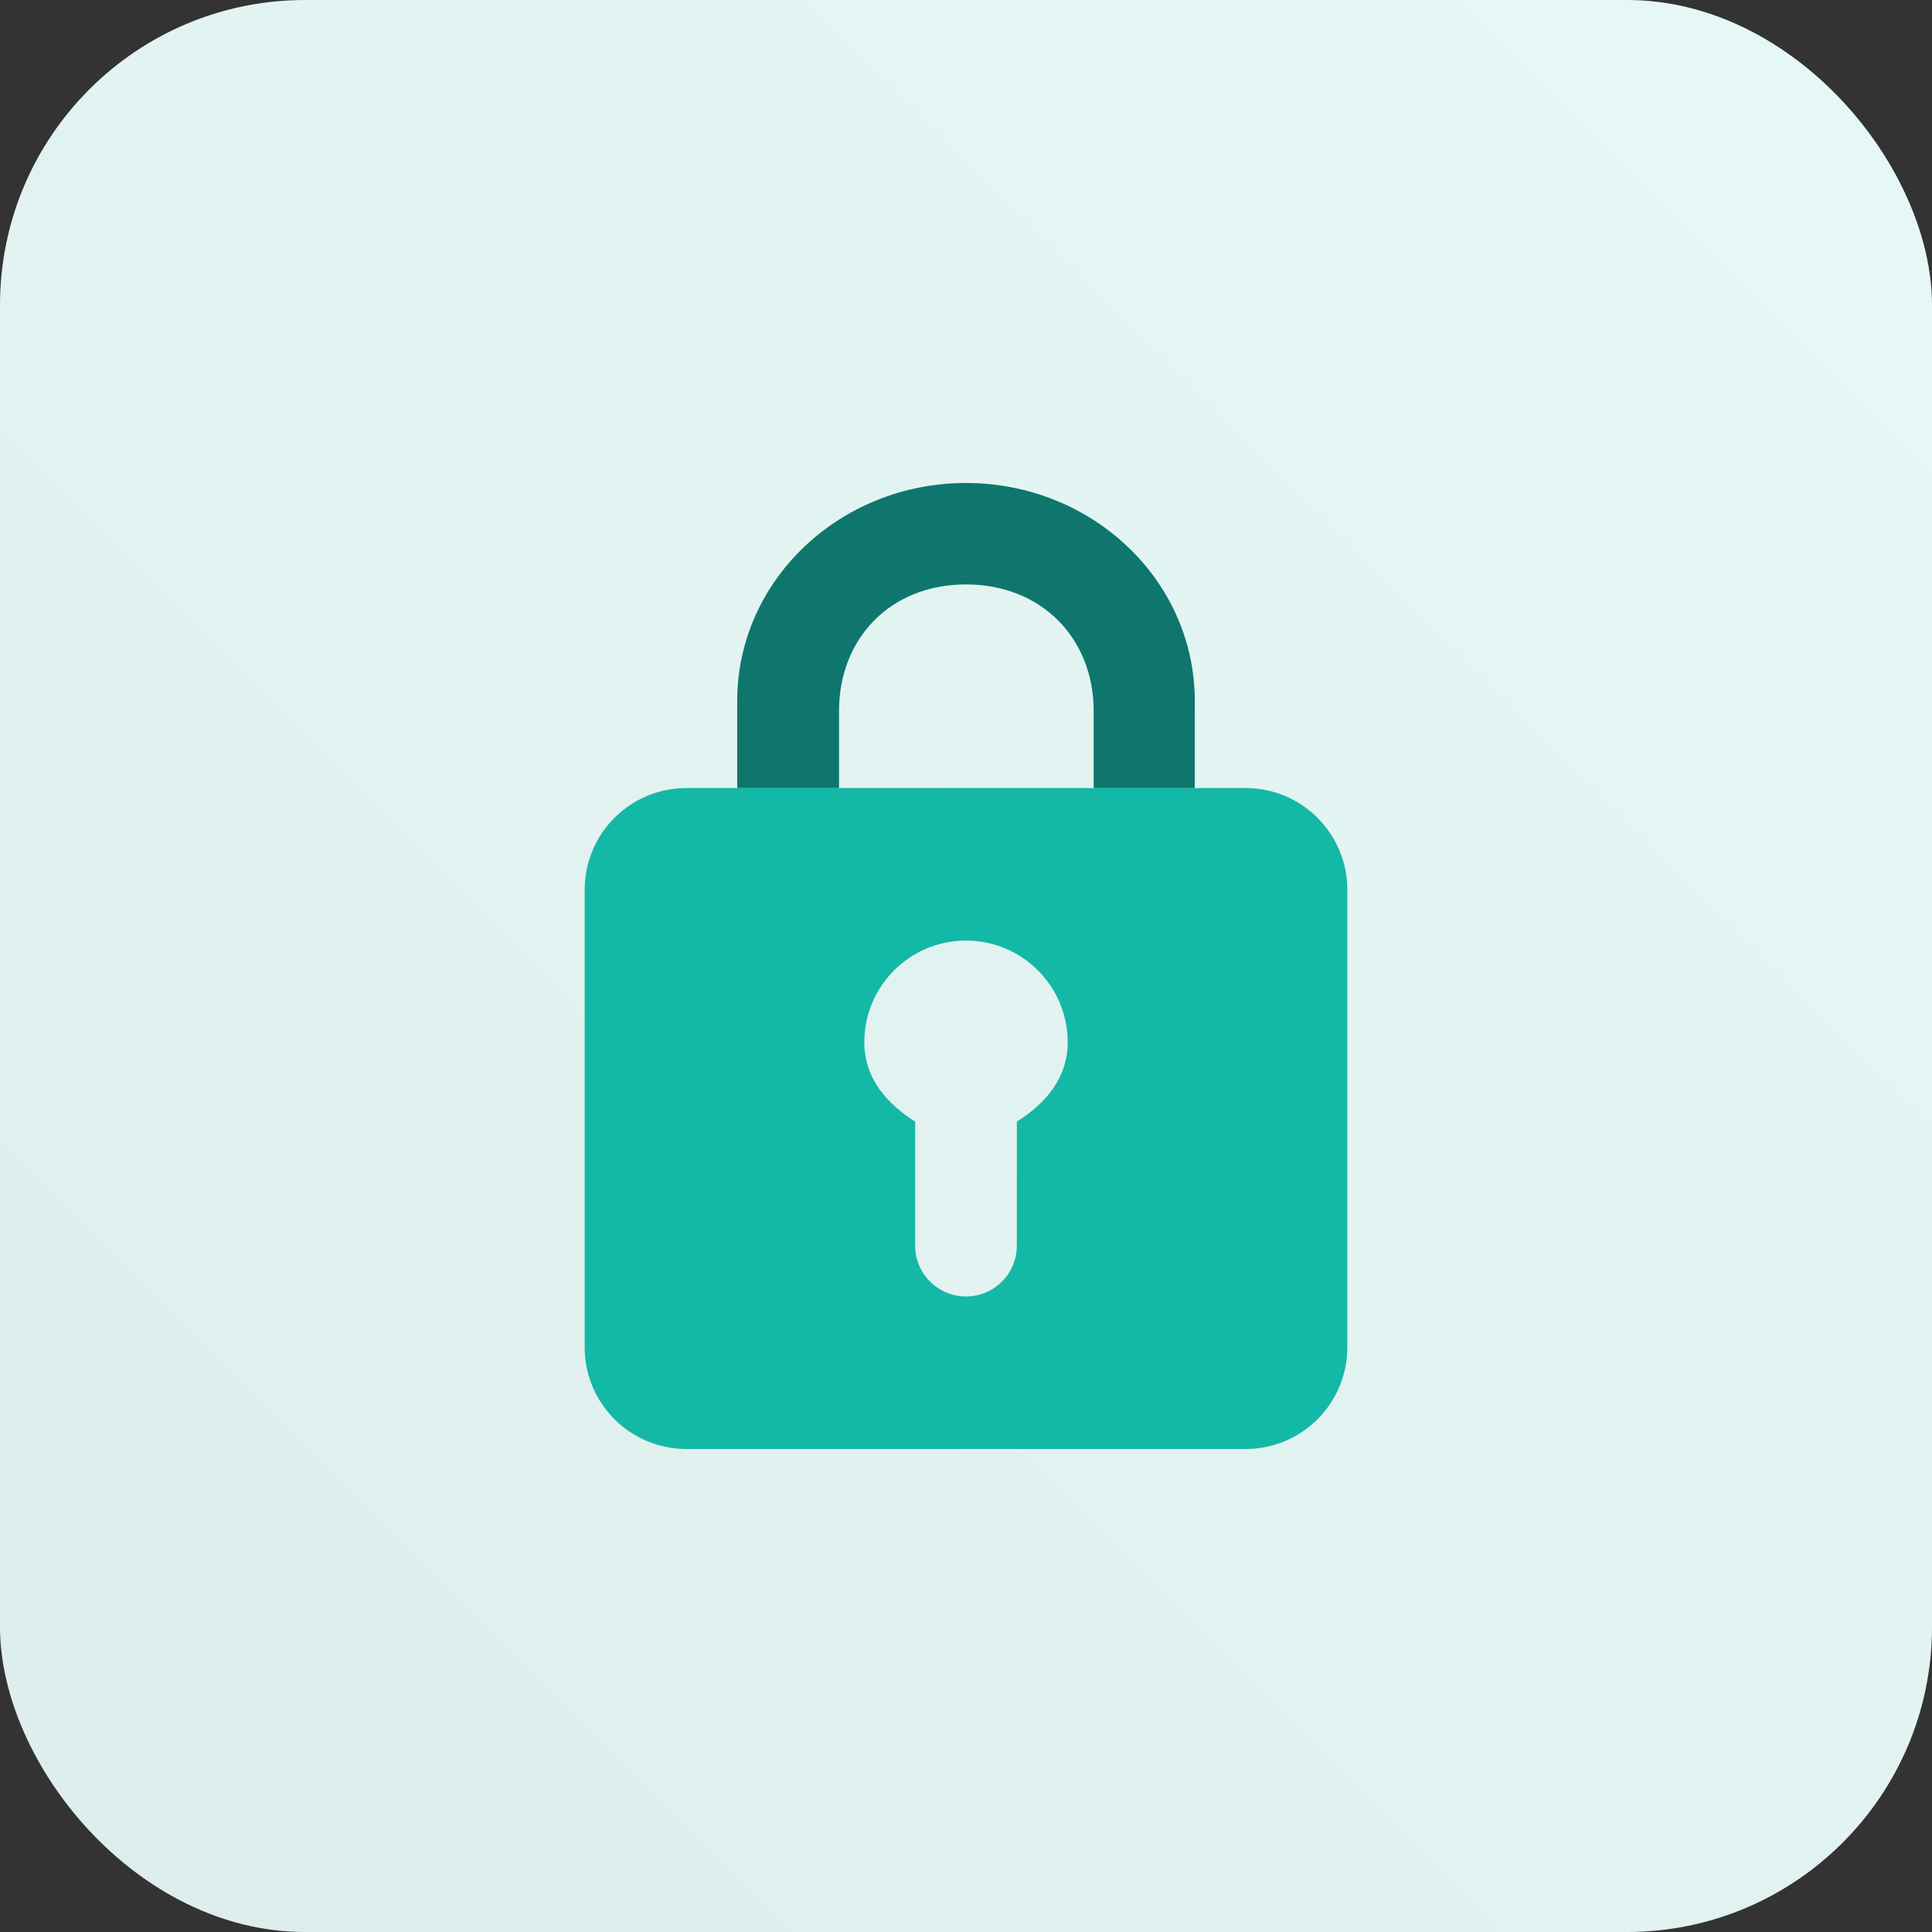
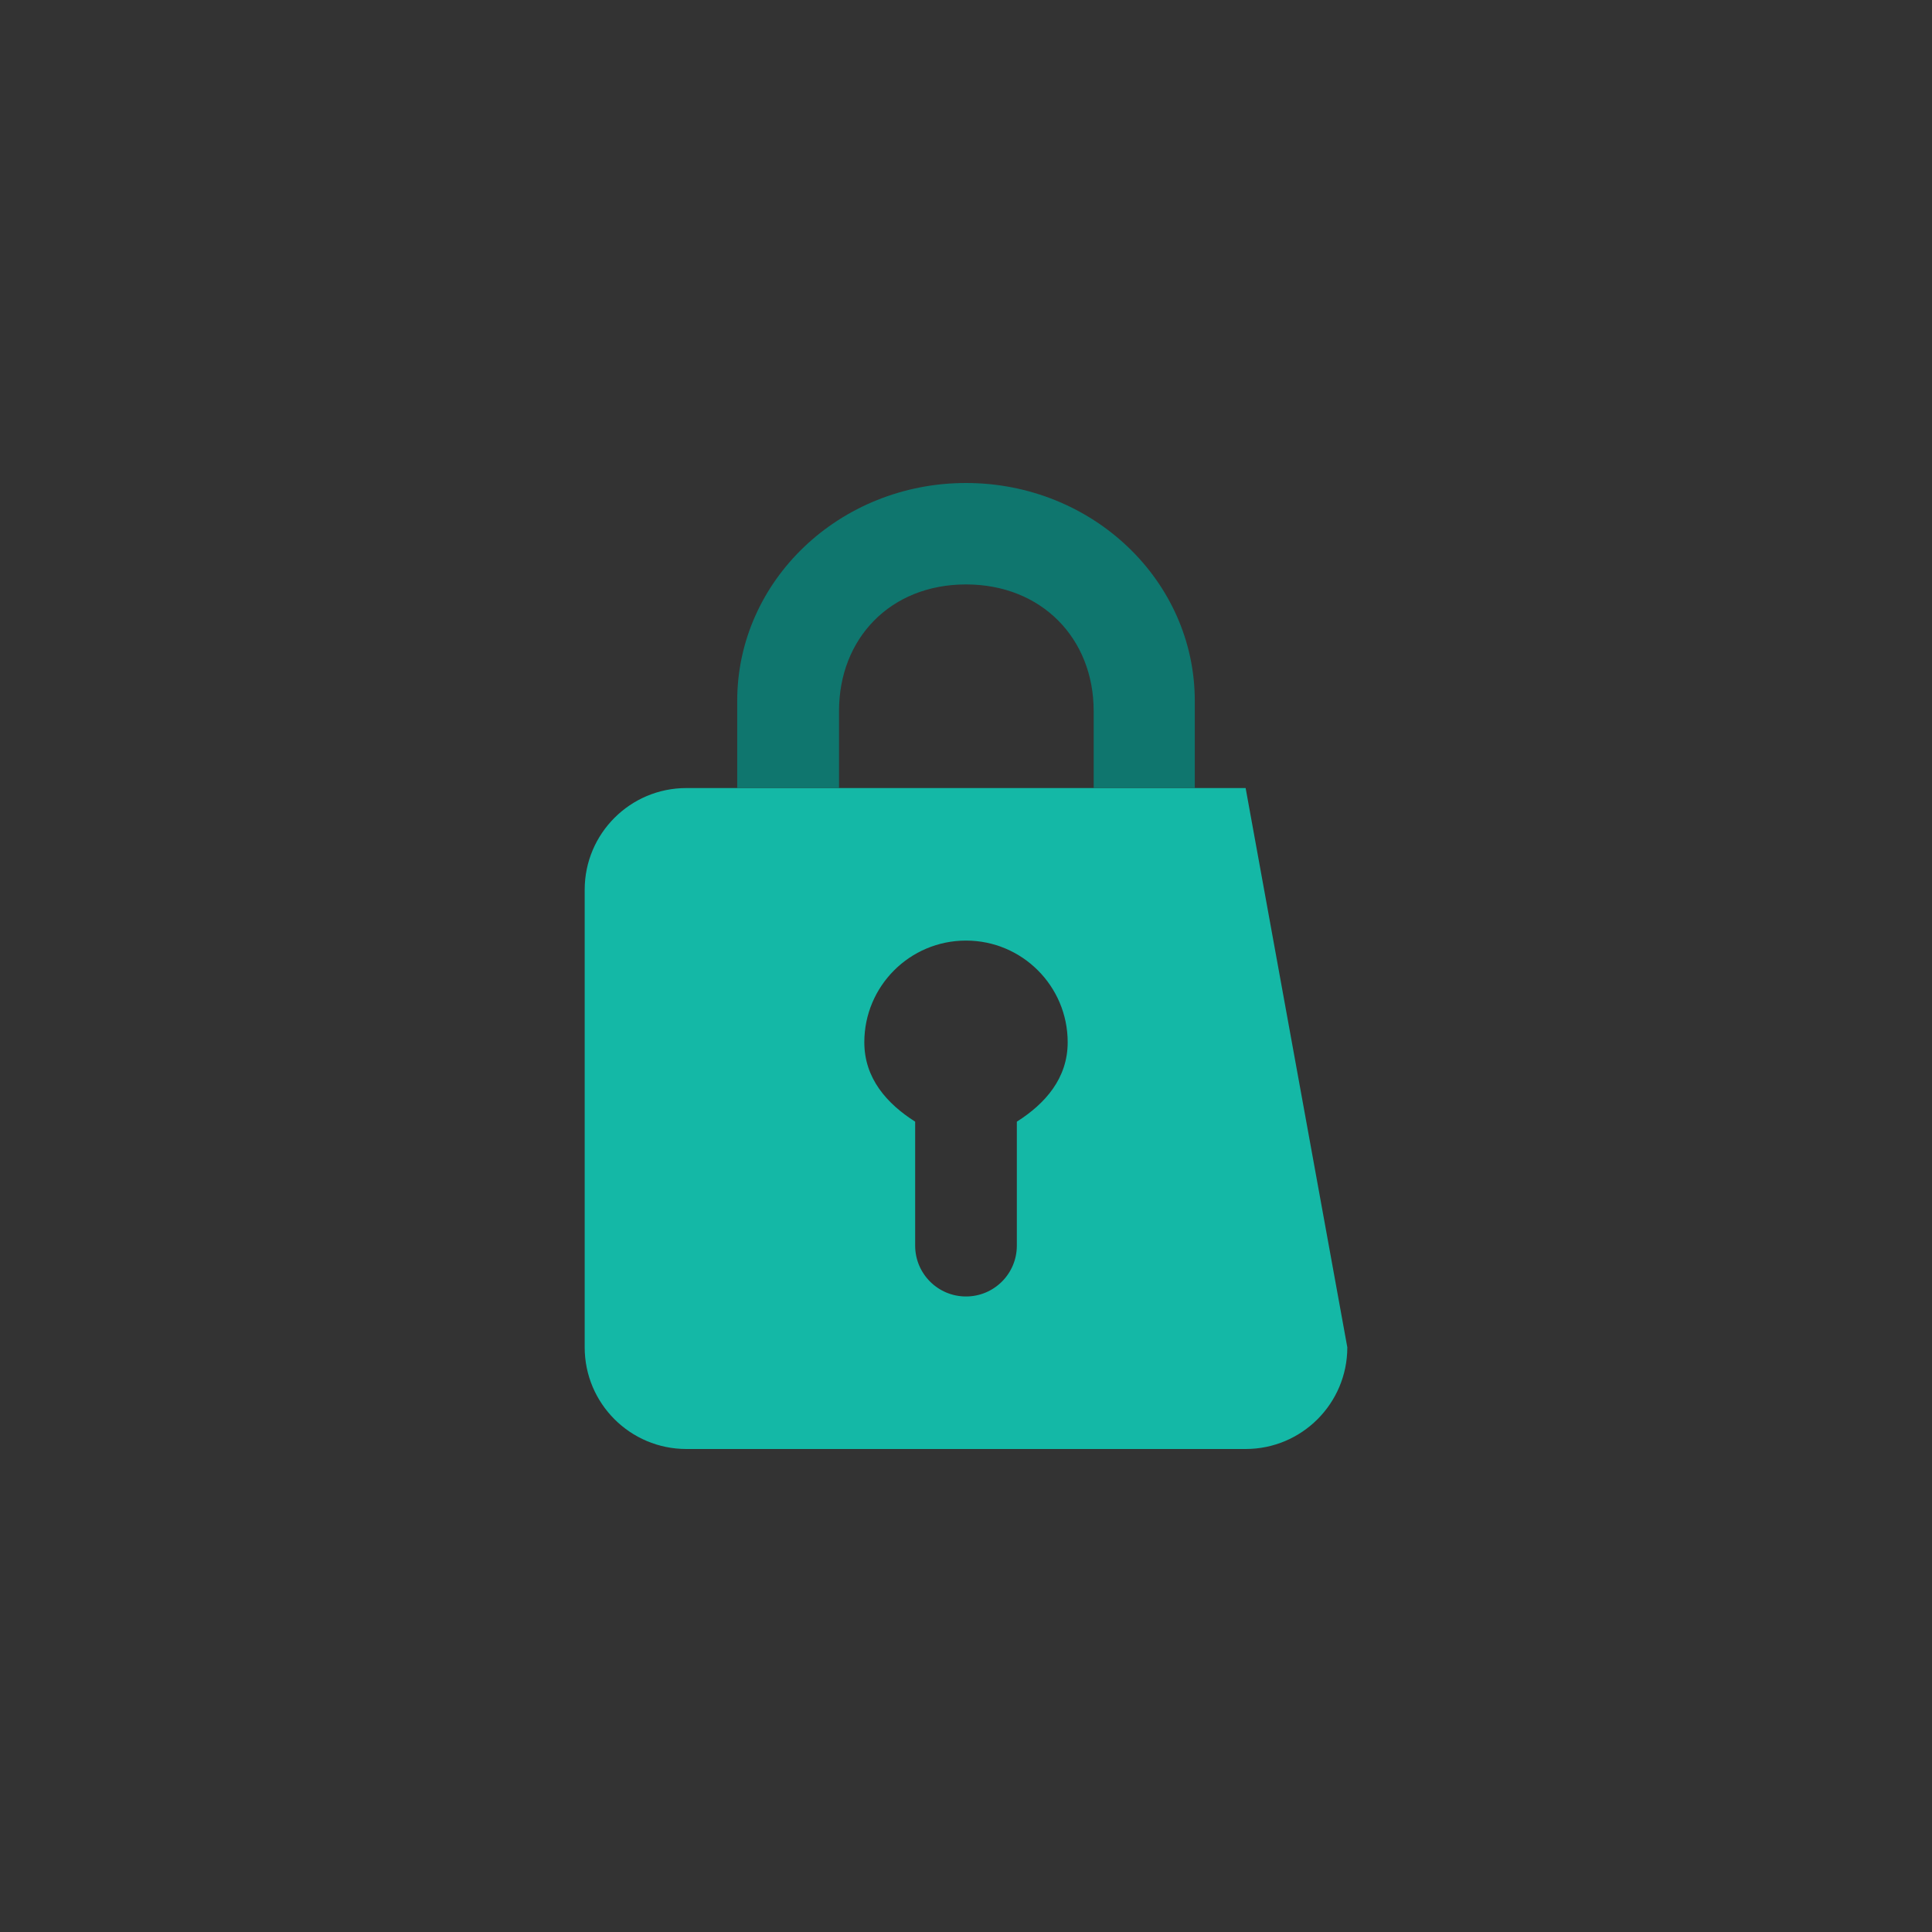
<svg xmlns="http://www.w3.org/2000/svg" width="76px" height="76px" viewBox="0 0 76 76" version="1.1">
  <rect x="0" y="0" width="76" height="76" fill="#333333" stroke="none" />
  <title>security</title>
  <defs>
    <linearGradient x1="2.77555756e-15%" y1="100%" x2="100%" y2="2.77555756e-15%" id="linearGradient-1">
      <stop stop-color="#DDEDEB" offset="0%" />
      <stop stop-color="#E6F9F7" offset="100%" />
    </linearGradient>
  </defs>
  <g id="security" stroke="none" stroke-width="1" fill="none" fill-rule="evenodd">
-     <rect id="Rectangle-Copy-8" fill="url(#linearGradient-1)" x="0" y="0" width="76" height="76" rx="12" />
    <g id="lock-fill-copy-3" transform="translate(23, 19)" fill-rule="nonzero">
      <g id="Group-5">
-         <path d="M26,12 C28.209,12 30,13.791 30,16 L30,34 C30,36.209 28.209,38 26,38 L4,38 C1.791,38 -1.06172613e-15,36.209 0,34 L0,16 C-2.705415e-16,13.791 1.791,12 4,12 L26,12 Z M15,18 C12.791,18 11,19.79 11,22 C11,23.42 11.886,24.414 13,25.124 L13,30 C13,31.104 13.895,32 15,32 C16.105,32 17,31.104 17,30 L17,25.124 C18.115,24.416 19,23.42 19,22 C19,19.79 17.209,18 15,18 Z" id="Combined-Shape" fill="#14B8A6" />
+         <path d="M26,12 L30,34 C30,36.209 28.209,38 26,38 L4,38 C1.791,38 -1.06172613e-15,36.209 0,34 L0,16 C-2.705415e-16,13.791 1.791,12 4,12 L26,12 Z M15,18 C12.791,18 11,19.79 11,22 C11,23.42 11.886,24.414 13,25.124 L13,30 C13,31.104 13.895,32 15,32 C16.105,32 17,31.104 17,30 L17,25.124 C18.115,24.416 19,23.42 19,22 C19,19.79 17.209,18 15,18 Z" id="Combined-Shape" fill="#14B8A6" />
        <path d="M15,3.99 C12.018,3.99 10.005,6.124 10.005,8.965 L10.005,12 L6,12 L6,8.571 C6,3.838 10.029,0 15,0 C19.971,0 24,3.838 24,8.571 L24,12 L20.022,12 L20.022,8.965 C20.022,6.124 17.982,3.99 15,3.99 Z" id="Vector-533-(Stroke)" fill="#0F766E" />
      </g>
    </g>
  </g>
</svg>